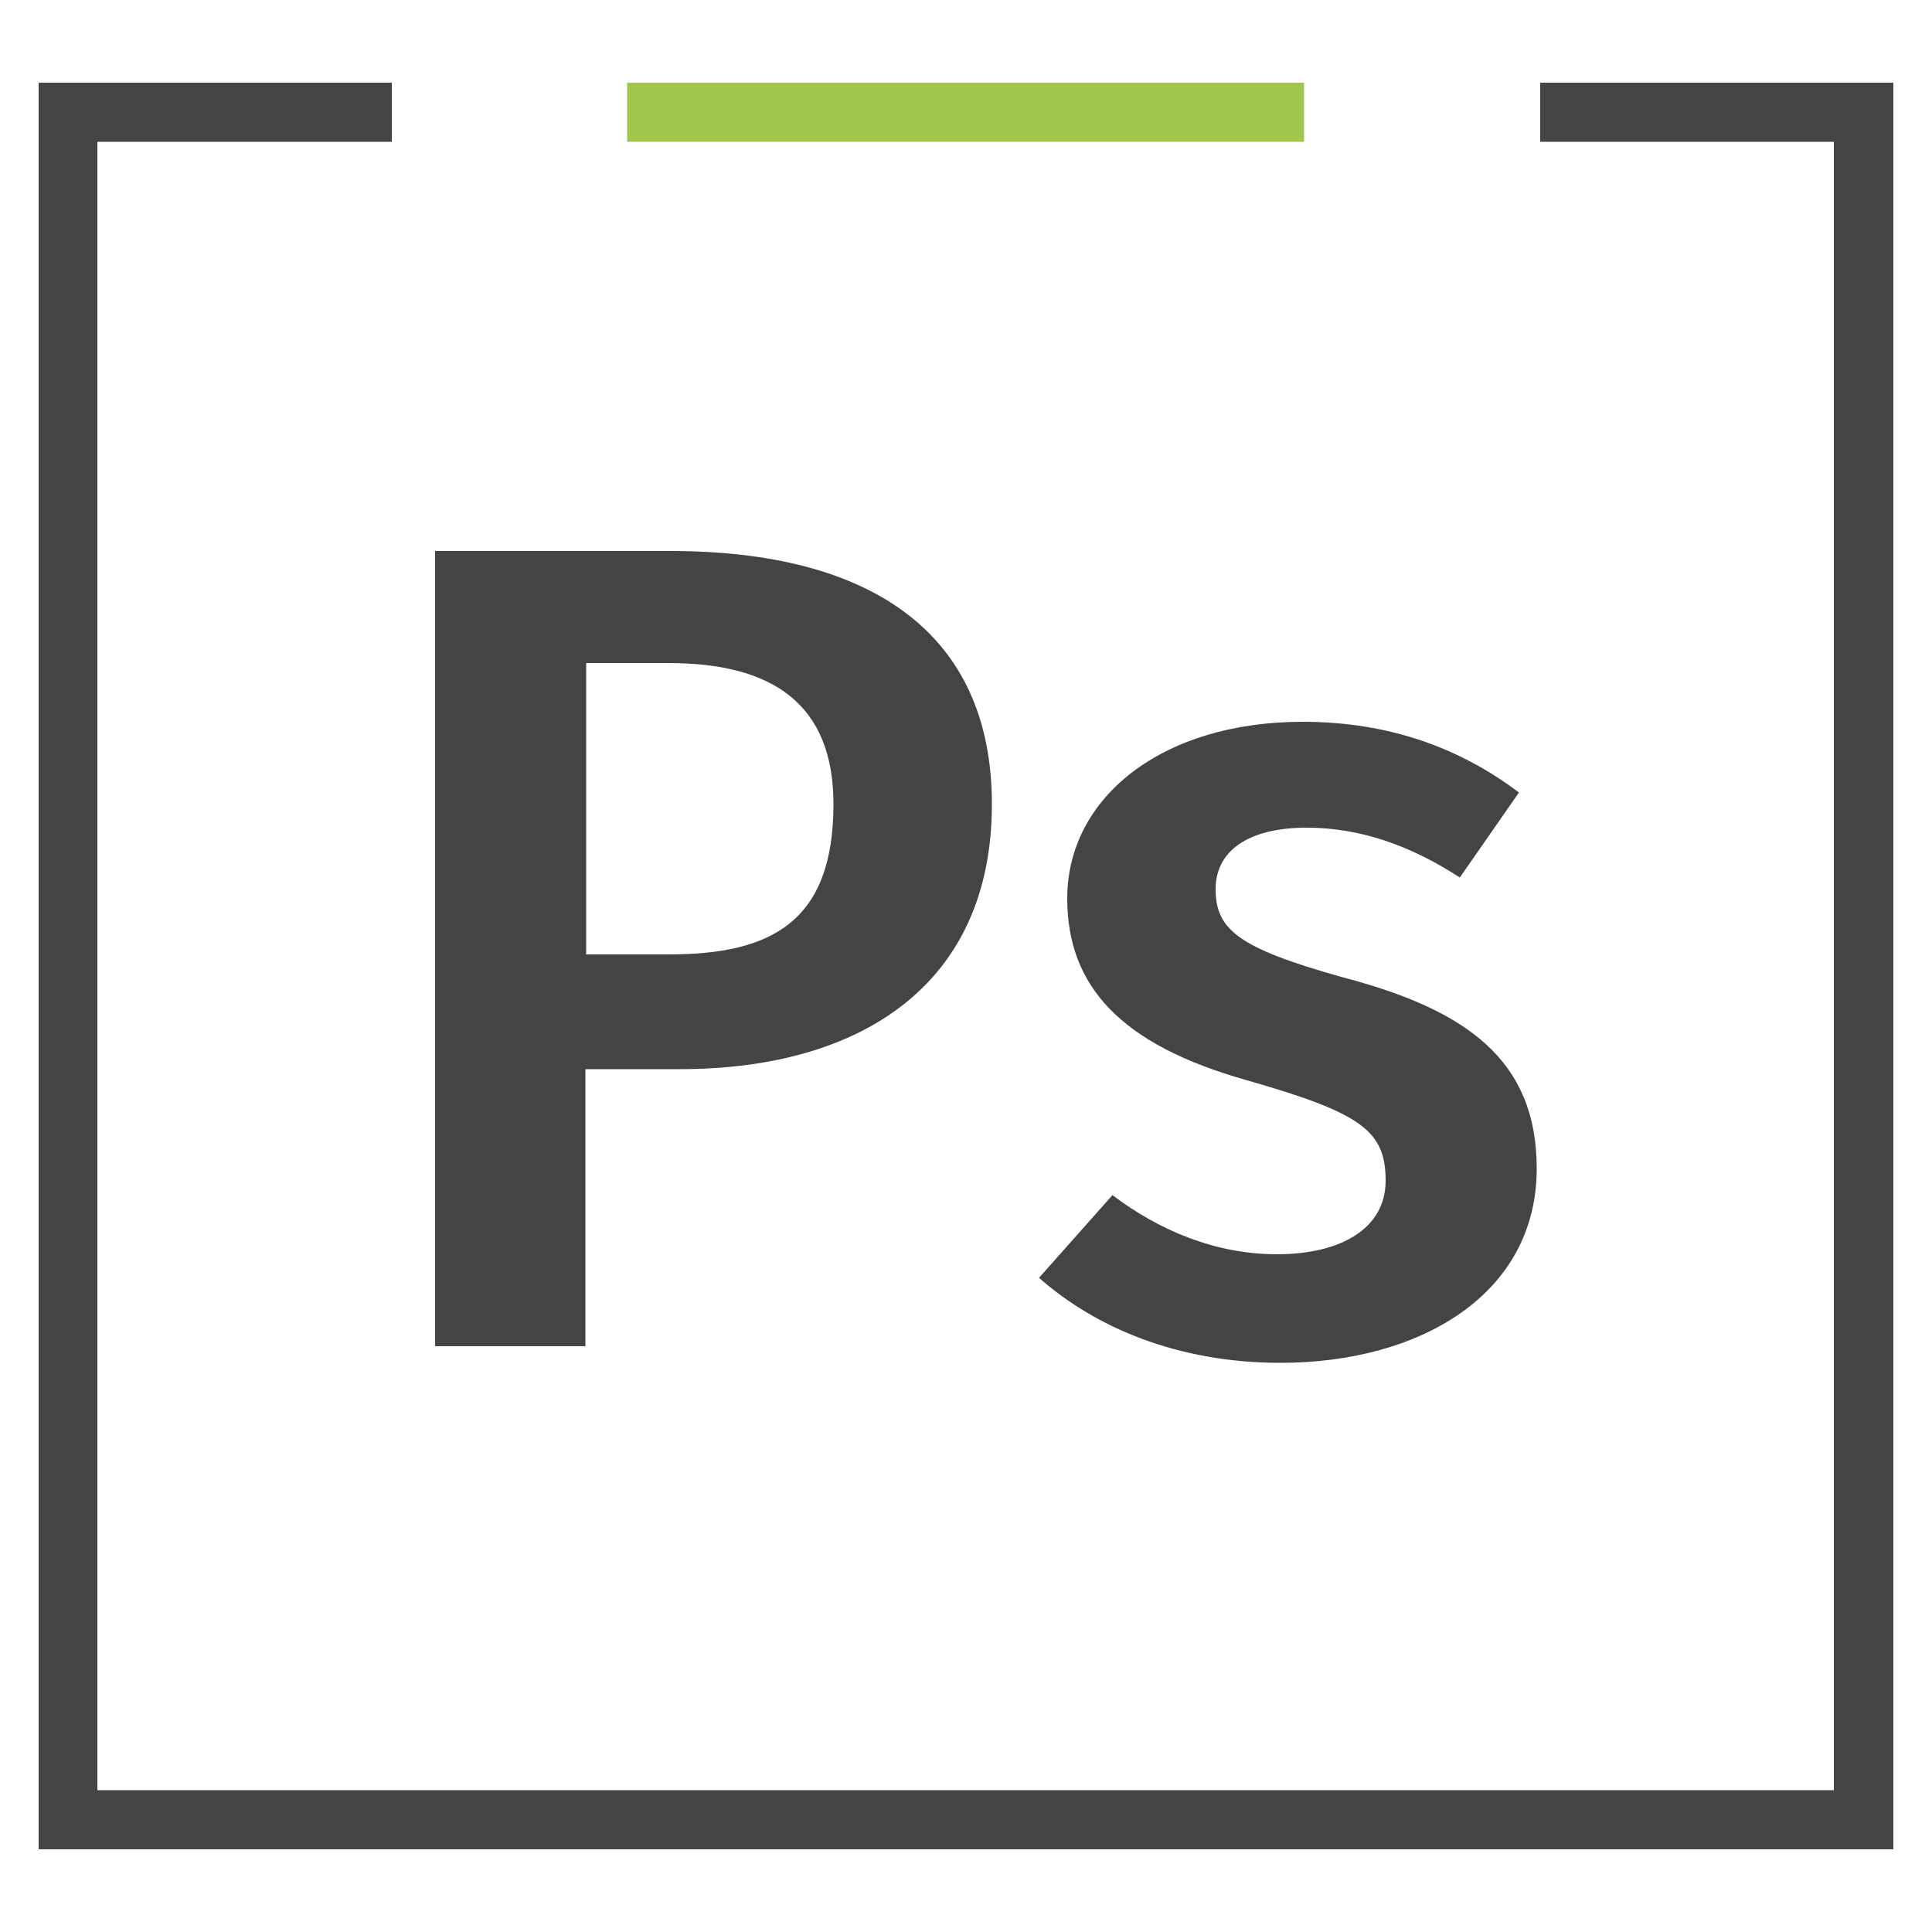
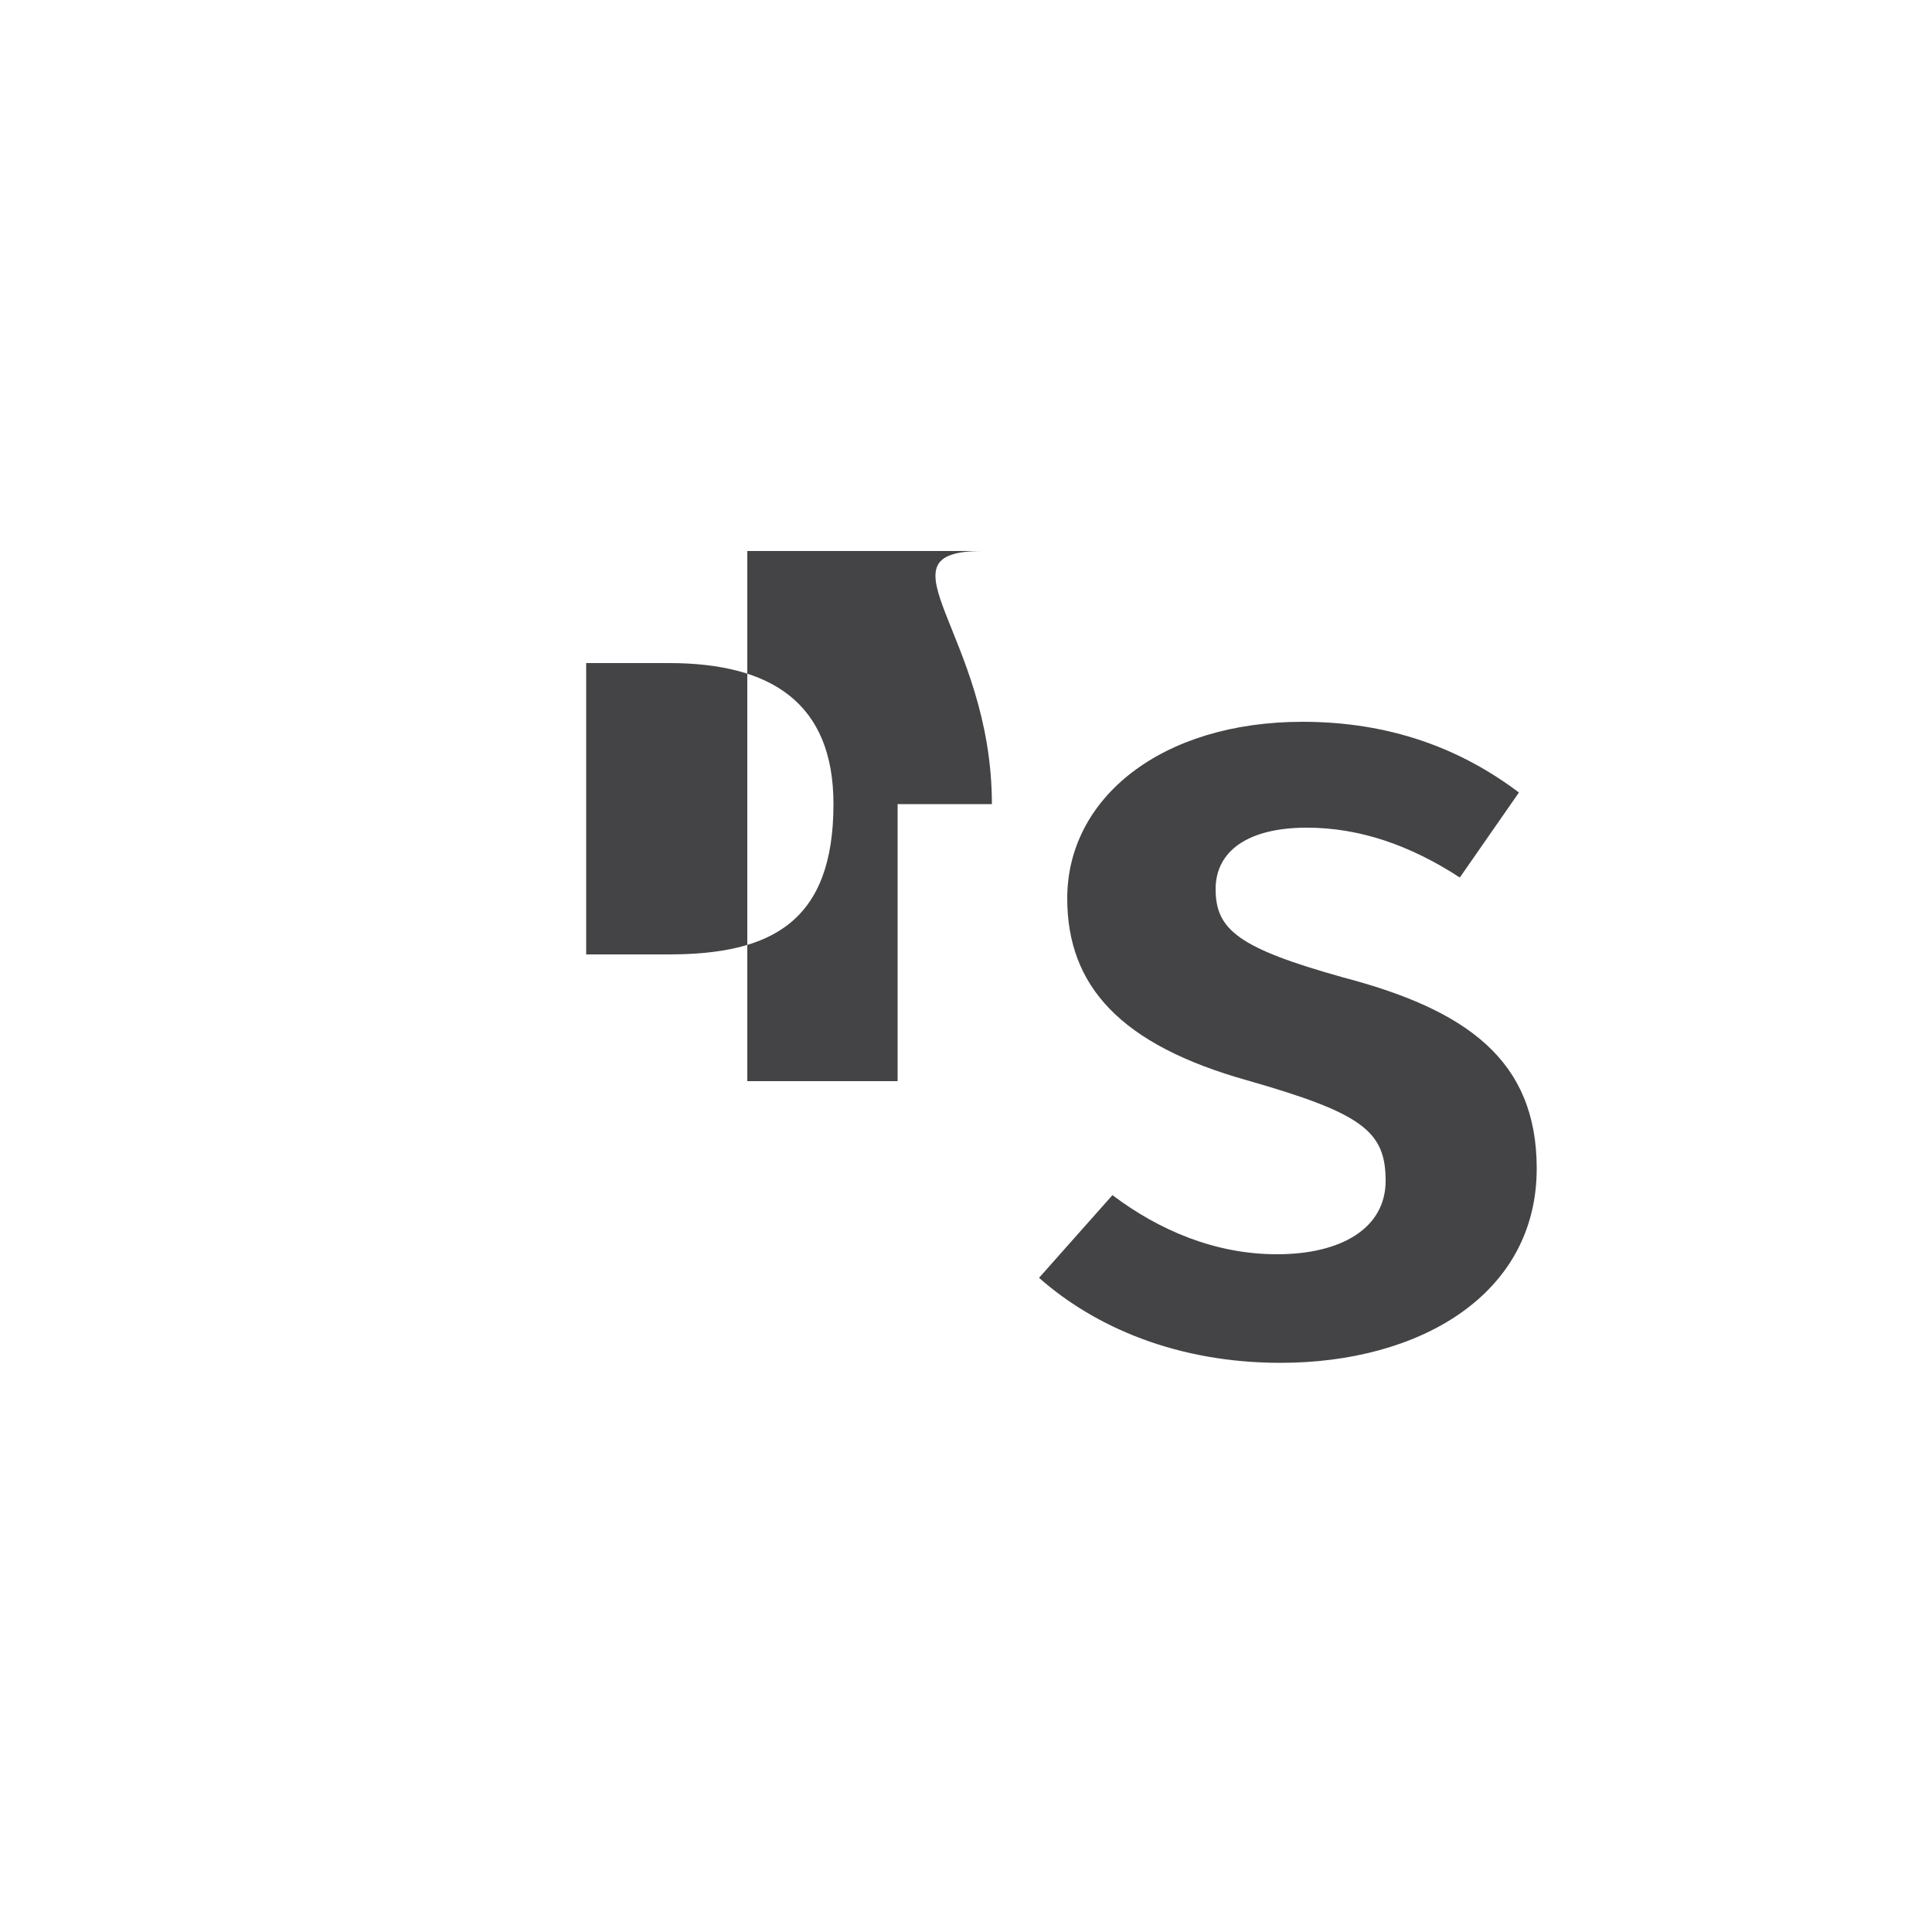
<svg xmlns="http://www.w3.org/2000/svg" version="1.1" id="Layer_1" x="0px" y="0px" viewBox="0 0 500 500" style="enable-background:new 0 0 500 500;" xml:space="preserve">
  <style type="text/css">
	.st0{fill:#444446;}
	.st1{fill:#A2C64D;}
</style>
  <g>
    <g>
-       <polygon class="st0" points="398.6,21.4 398.6,36.7 474.6,36.7 474.6,463.3 25.2,463.3 25.2,36.7 101.4,36.7 101.4,21.4 10,21.4     10,478.6 490,478.6 490,21.4   " />
-       <rect x="162.3" y="21.4" class="st1" width="175.2" height="15.3" />
-     </g>
+       </g>
    <g>
-       <path class="st0" d="M256.7,208.1c0,47.1-34.4,68.6-80.8,68.6h-24.4v71.7h-38.9V142.6h60.9C225.5,142.6,256.7,163.9,256.7,208.1z     M215.7,208.1c0-26-15.9-36.5-42.6-36.5h-21.4V247h21.4C199.6,247,215.7,238.6,215.7,208.1z" />
+       <path class="st0" d="M256.7,208.1h-24.4v71.7h-38.9V142.6h60.9C225.5,142.6,256.7,163.9,256.7,208.1z     M215.7,208.1c0-26-15.9-36.5-42.6-36.5h-21.4V247h21.4C199.6,247,215.7,238.6,215.7,208.1z" />
      <path class="st0" d="M393.1,205.1l-15.3,22c-12.9-8.4-26-12.9-39.6-12.9c-15.3,0-23.6,6.1-23.6,15.9c0,10.6,6.1,15.3,32.8,22.8    c32.1,8.4,50.3,21.4,50.3,49.5c0,32.8-30.5,50.3-66.3,50.3c-26.7,0-48-9.2-62.5-22l19-21.4c12.2,9.2,26.7,15.3,42.6,15.3    c16.7,0,28.1-6.8,28.1-19c0-12.9-6.1-17.5-35.8-26c-32.8-9.2-46.6-24.4-46.6-47.1c0-26,24.4-45.7,60.9-45.7    C359.7,186.8,378,193.7,393.1,205.1z" />
    </g>
  </g>
</svg>